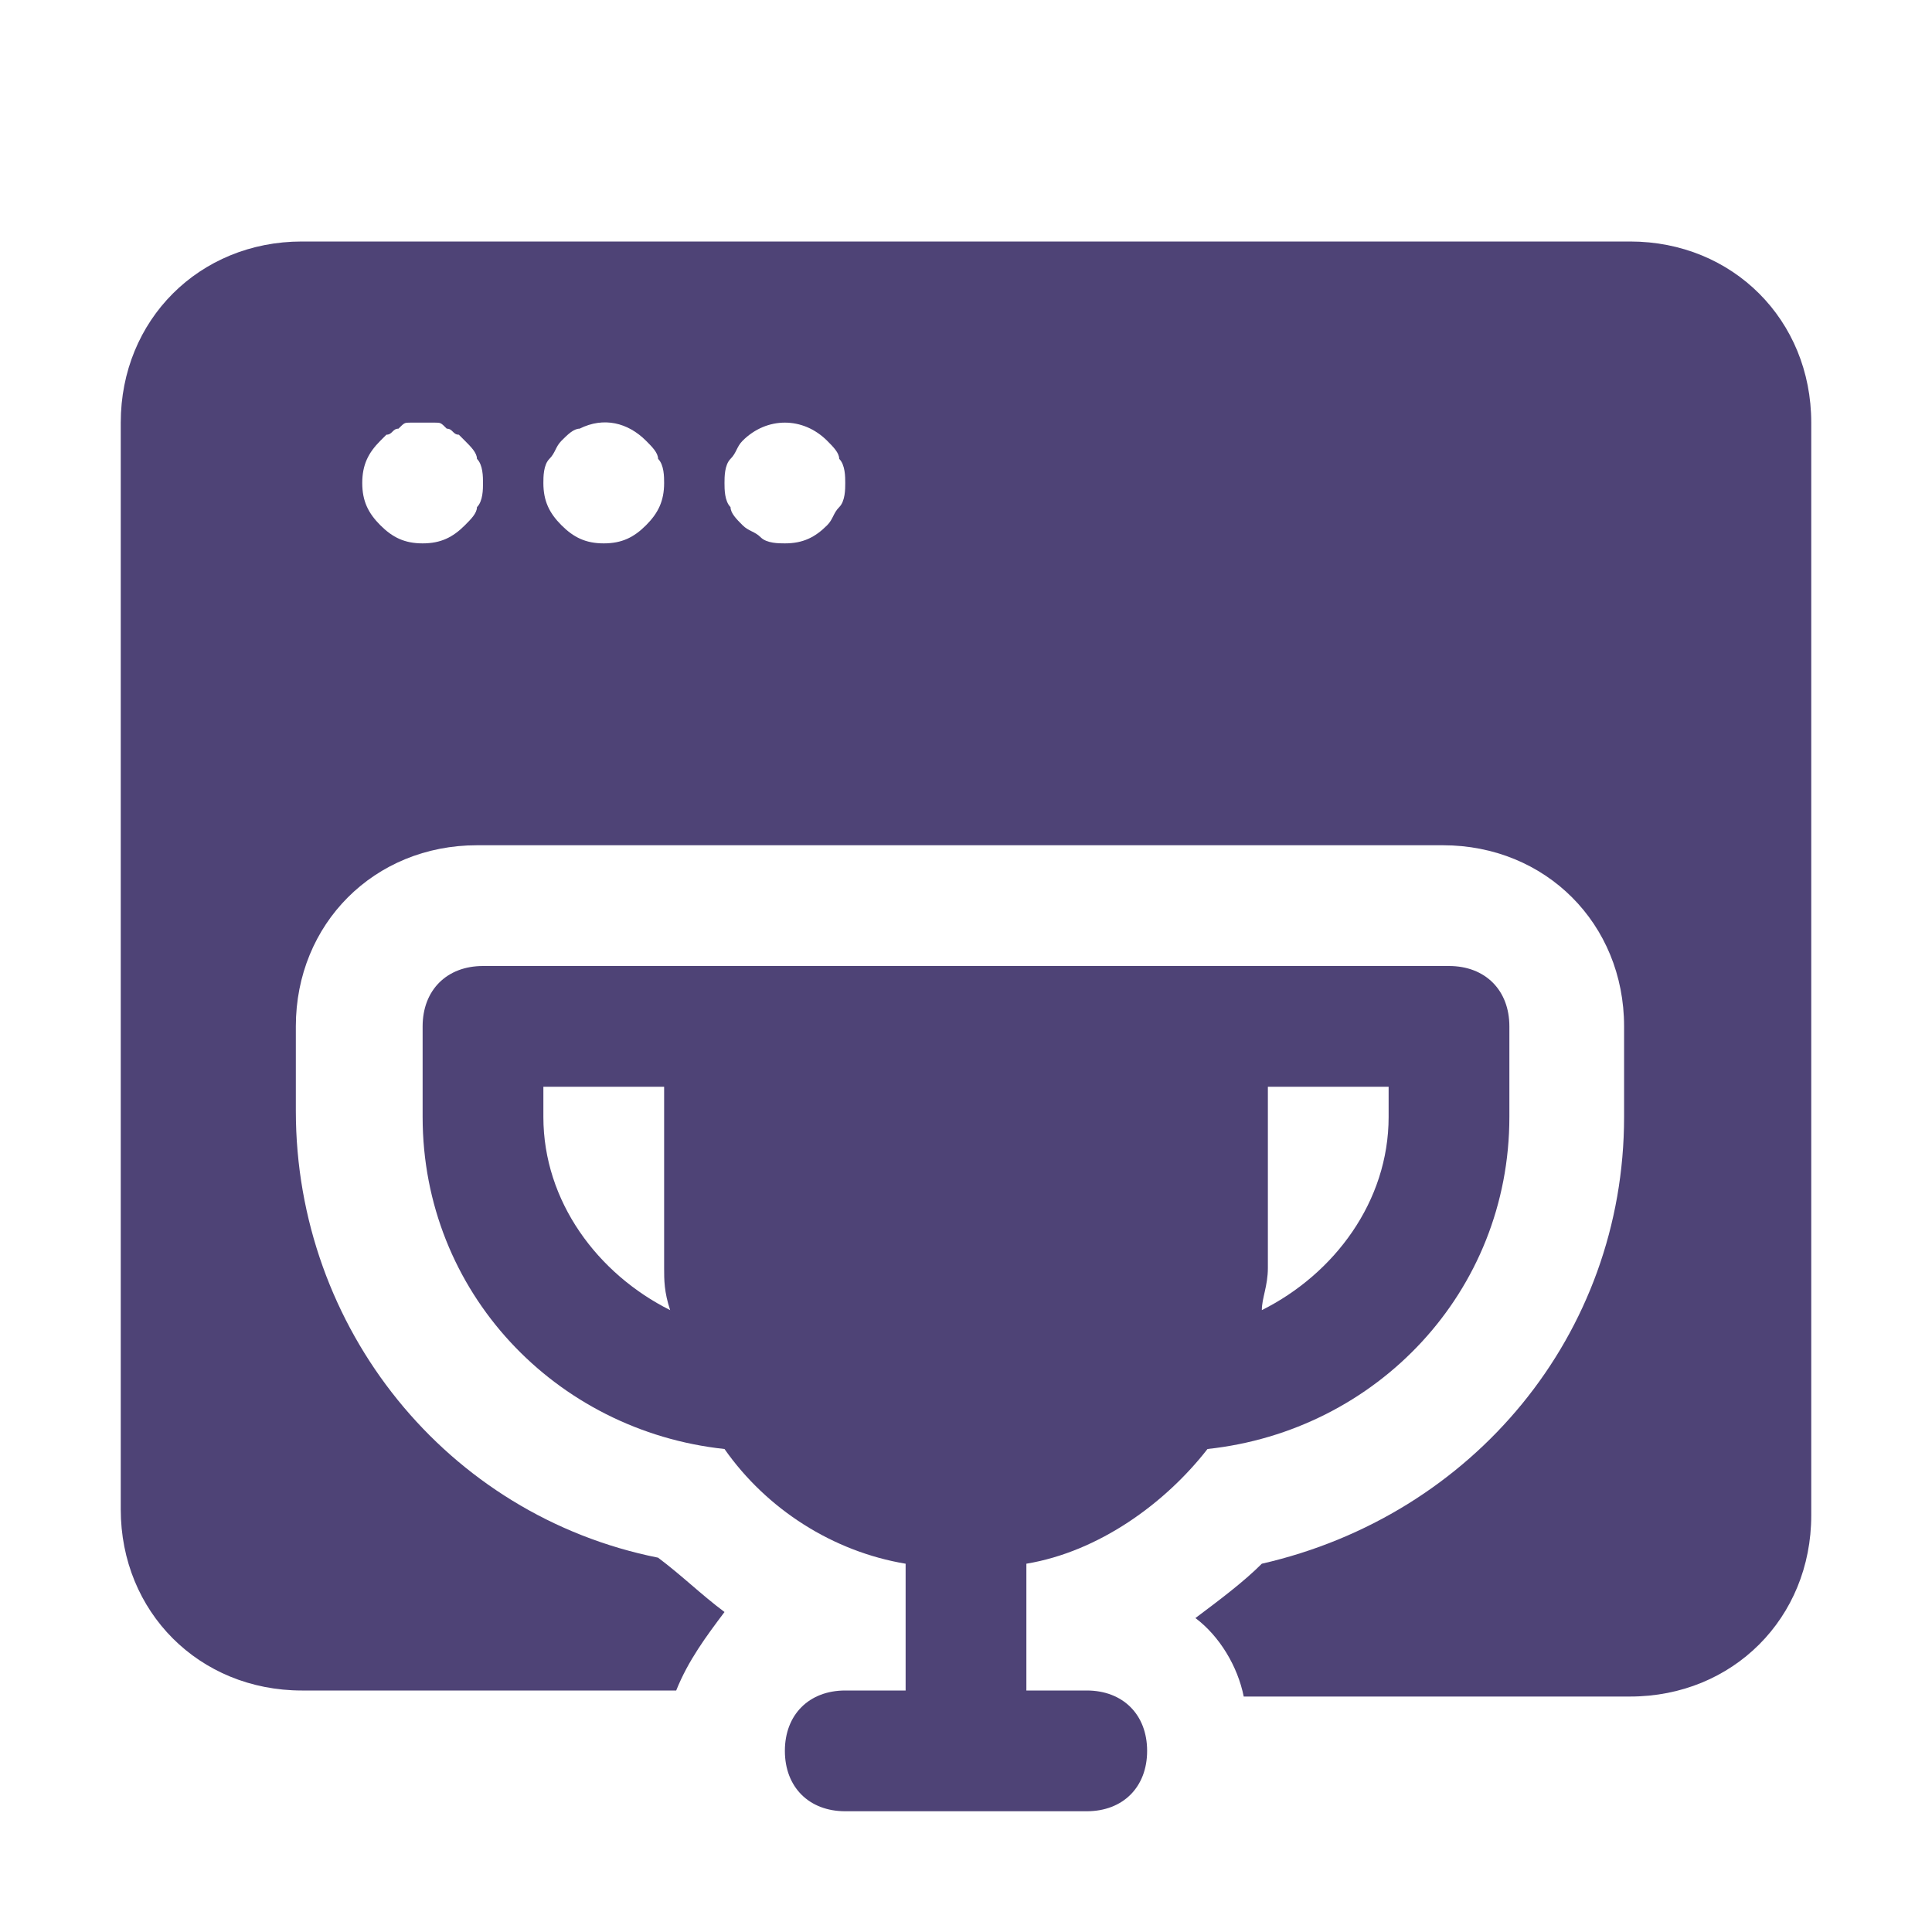
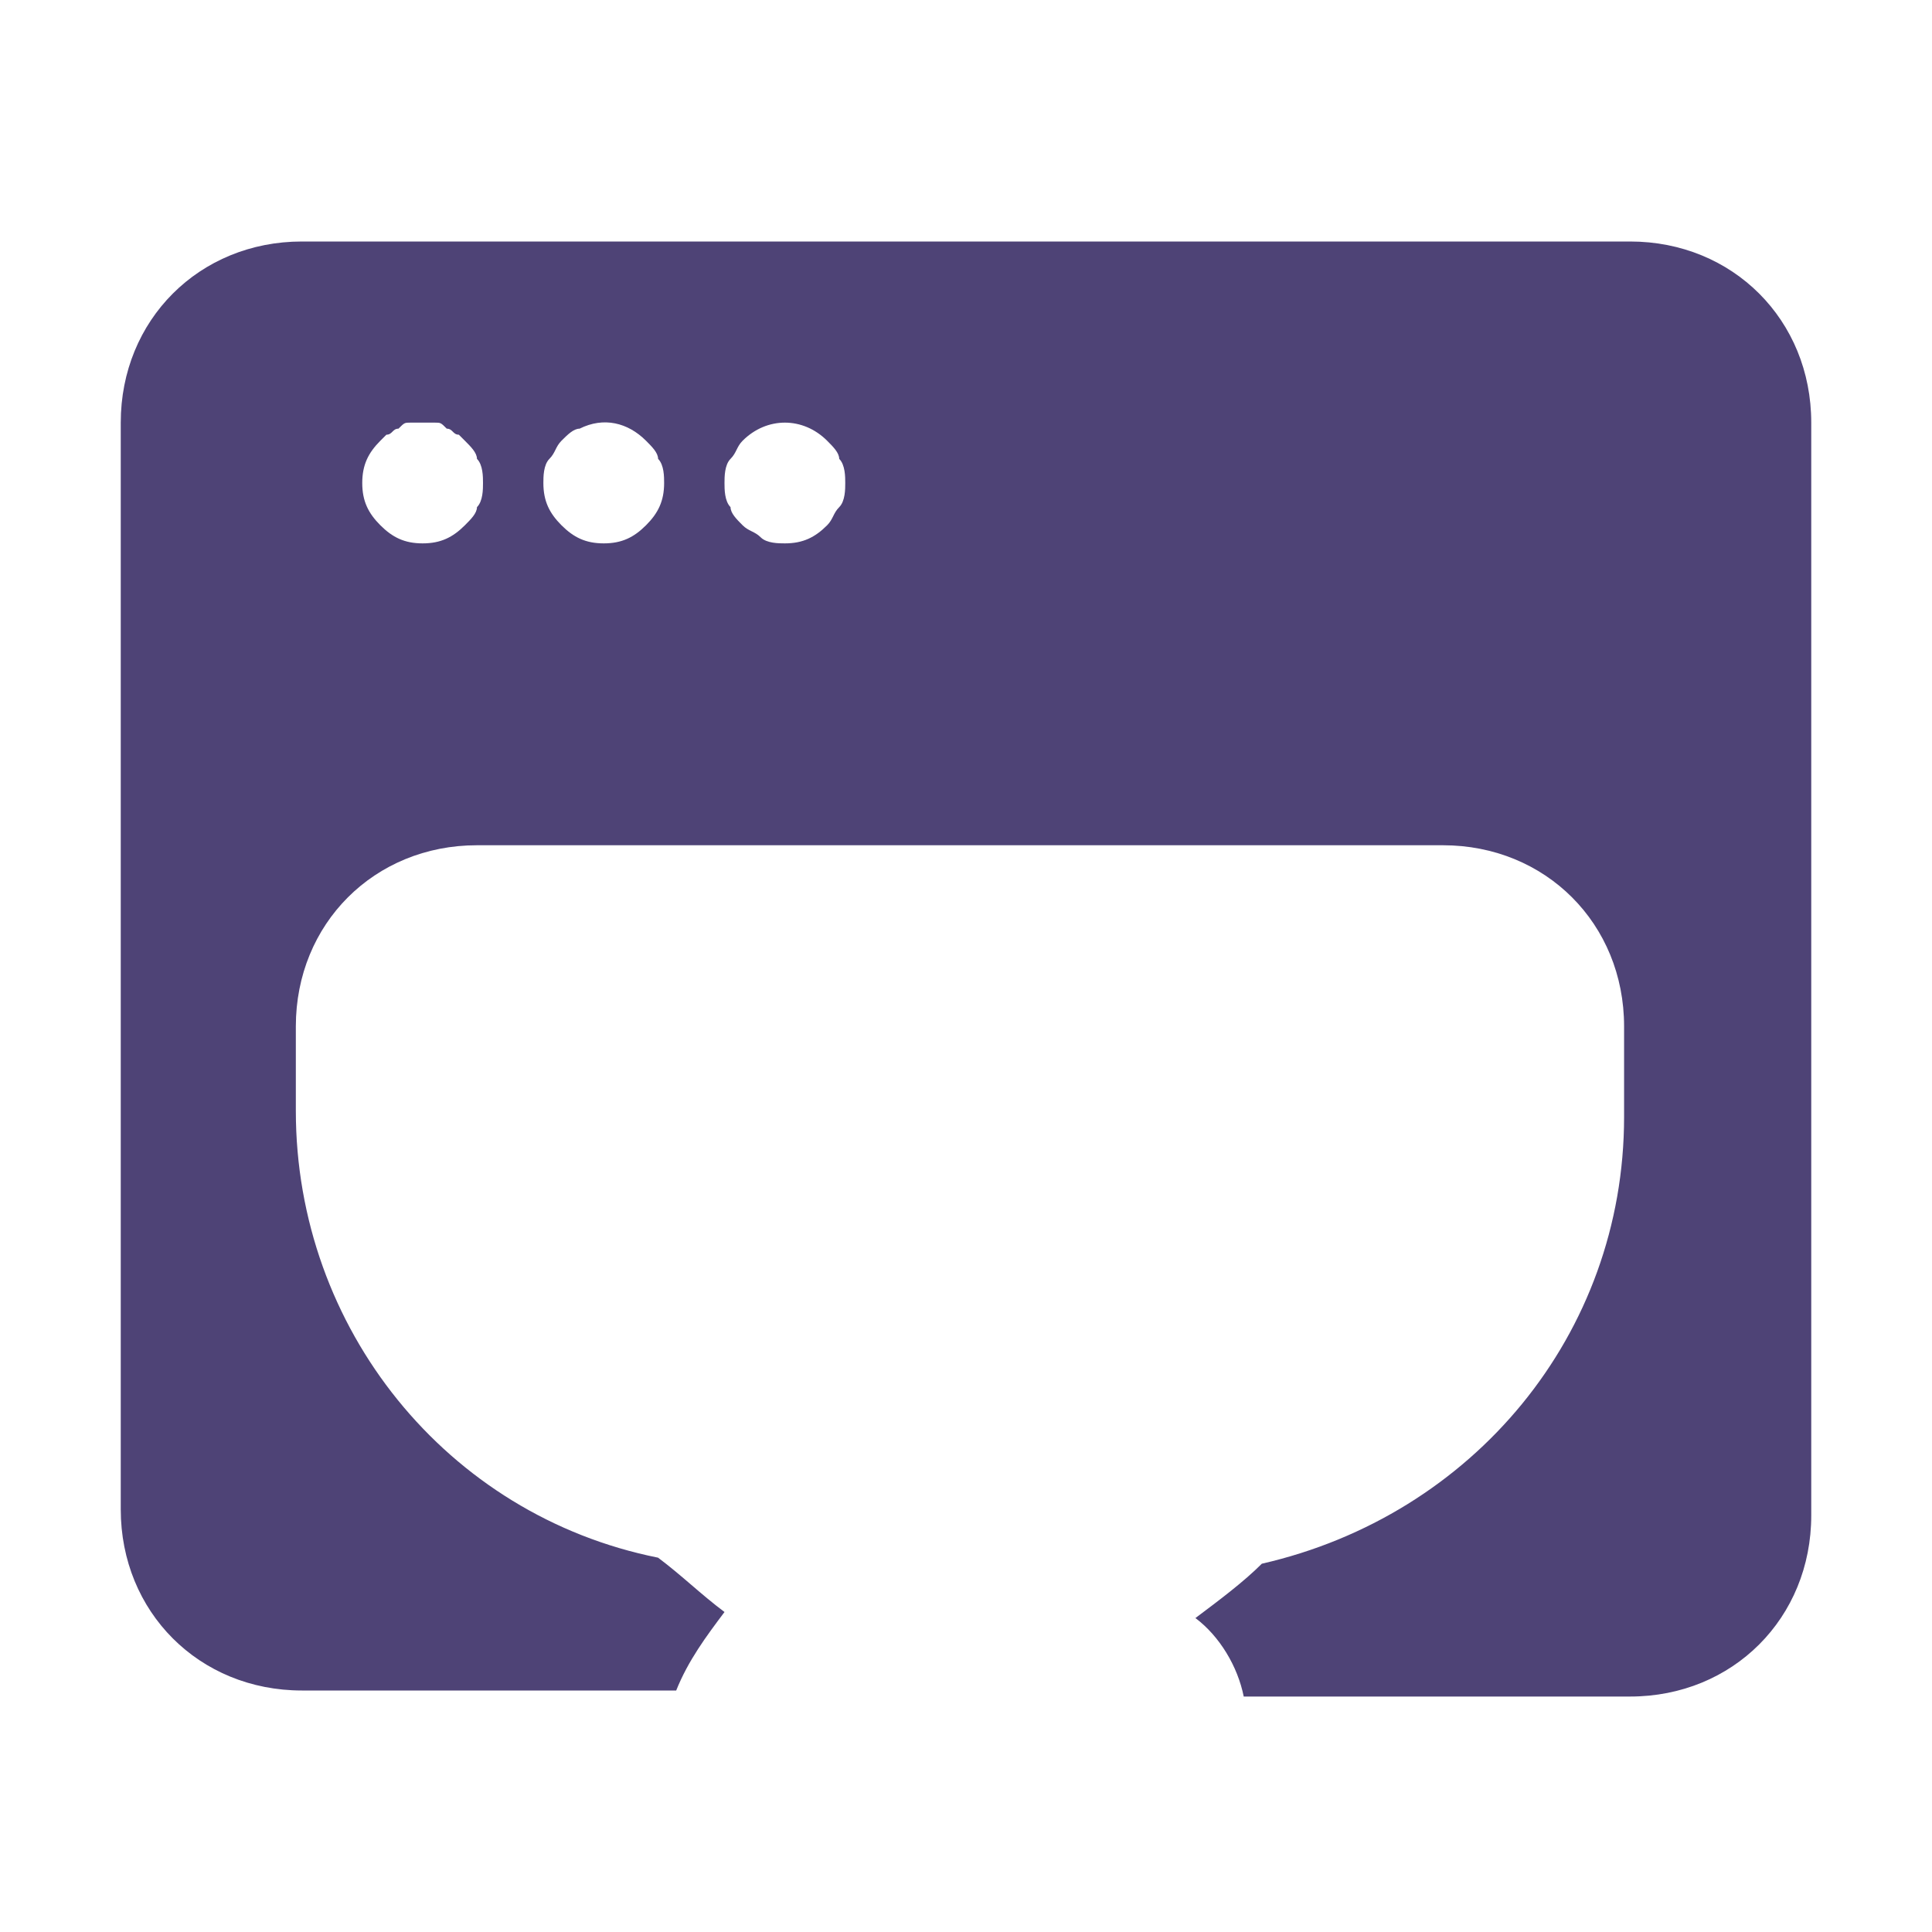
<svg xmlns="http://www.w3.org/2000/svg" fill="#4e4376" height="800px" width="800px" version="1.1" id="Icons" viewBox="0 0 32 32" xml:space="preserve">
-   <path d="M24,16h-4h-8H8c-0.6,0-1,0.4-1,1v1.5c0,2.9,2.2,5.2,5,5.5c0.7,1,1.8,1.7,3,1.9V28h-1c-0.6,0-1,0.4-1,1s0.4,1,1,1h4  c0.6,0,1-0.4,1-1s-0.4-1-1-1h-1v-2.1c1.2-0.2,2.3-1,3-1.9c2.8-0.3,5-2.6,5-5.5V17C25,16.4,24.6,16,24,16z M9,18.5V18h2v3  c0,0.2,0,0.4,0.1,0.7C9.9,21.1,9,19.9,9,18.5z M23,18.5c0,1.4-0.9,2.6-2.1,3.2c0-0.2,0.1-0.4,0.1-0.7v-3h2V18.5z" />
  <path d="M27,4H5C3.3,4,2,5.3,2,7v18c0,1.7,1.3,3,3,3h6.2c0.2-0.5,0.5-0.9,0.8-1.3c-0.4-0.3-0.7-0.6-1.1-0.9c-3.5-0.7-6-3.8-6-7.4V17  c0-1.7,1.3-3,3-3h16c1.7,0,3,1.3,3,3v1.5c0,3.6-2.5,6.6-6,7.4c-0.3,0.3-0.7,0.6-1.1,0.9c0.4,0.3,0.7,0.8,0.8,1.3H27c1.7,0,3-1.3,3-3  V7C30,5.3,28.7,4,27,4z M7.9,8.4C7.9,8.5,7.8,8.6,7.7,8.7C7.5,8.9,7.3,9,7,9S6.5,8.9,6.3,8.7C6.1,8.5,6,8.3,6,8  c0-0.3,0.1-0.5,0.3-0.7c0,0,0.1-0.1,0.1-0.1c0.1,0,0.1-0.1,0.2-0.1C6.7,7,6.7,7,6.8,7c0.1,0,0.3,0,0.4,0c0.1,0,0.1,0,0.2,0.1  c0.1,0,0.1,0.1,0.2,0.1c0,0,0.1,0.1,0.1,0.1c0.1,0.1,0.2,0.2,0.2,0.3C8,7.7,8,7.9,8,8C8,8.1,8,8.3,7.9,8.4z M10.7,8.7  C10.5,8.9,10.3,9,10,9C9.7,9,9.5,8.9,9.3,8.7C9.1,8.5,9,8.3,9,8c0-0.1,0-0.3,0.1-0.4c0.1-0.1,0.1-0.2,0.2-0.3  c0.1-0.1,0.2-0.2,0.3-0.2C10,6.9,10.4,7,10.7,7.3c0.1,0.1,0.2,0.2,0.2,0.3C11,7.7,11,7.9,11,8C11,8.3,10.9,8.5,10.7,8.7z M13.9,8.4  c-0.1,0.1-0.1,0.2-0.2,0.3C13.5,8.9,13.3,9,13,9c-0.1,0-0.3,0-0.4-0.1c-0.1-0.1-0.2-0.1-0.3-0.2c-0.1-0.1-0.2-0.2-0.2-0.3  C12,8.3,12,8.1,12,8c0-0.1,0-0.3,0.1-0.4c0.1-0.1,0.1-0.2,0.2-0.3c0.4-0.4,1-0.4,1.4,0c0.1,0.1,0.2,0.2,0.2,0.3C14,7.7,14,7.9,14,8  C14,8.1,14,8.3,13.9,8.4z" />
</svg>